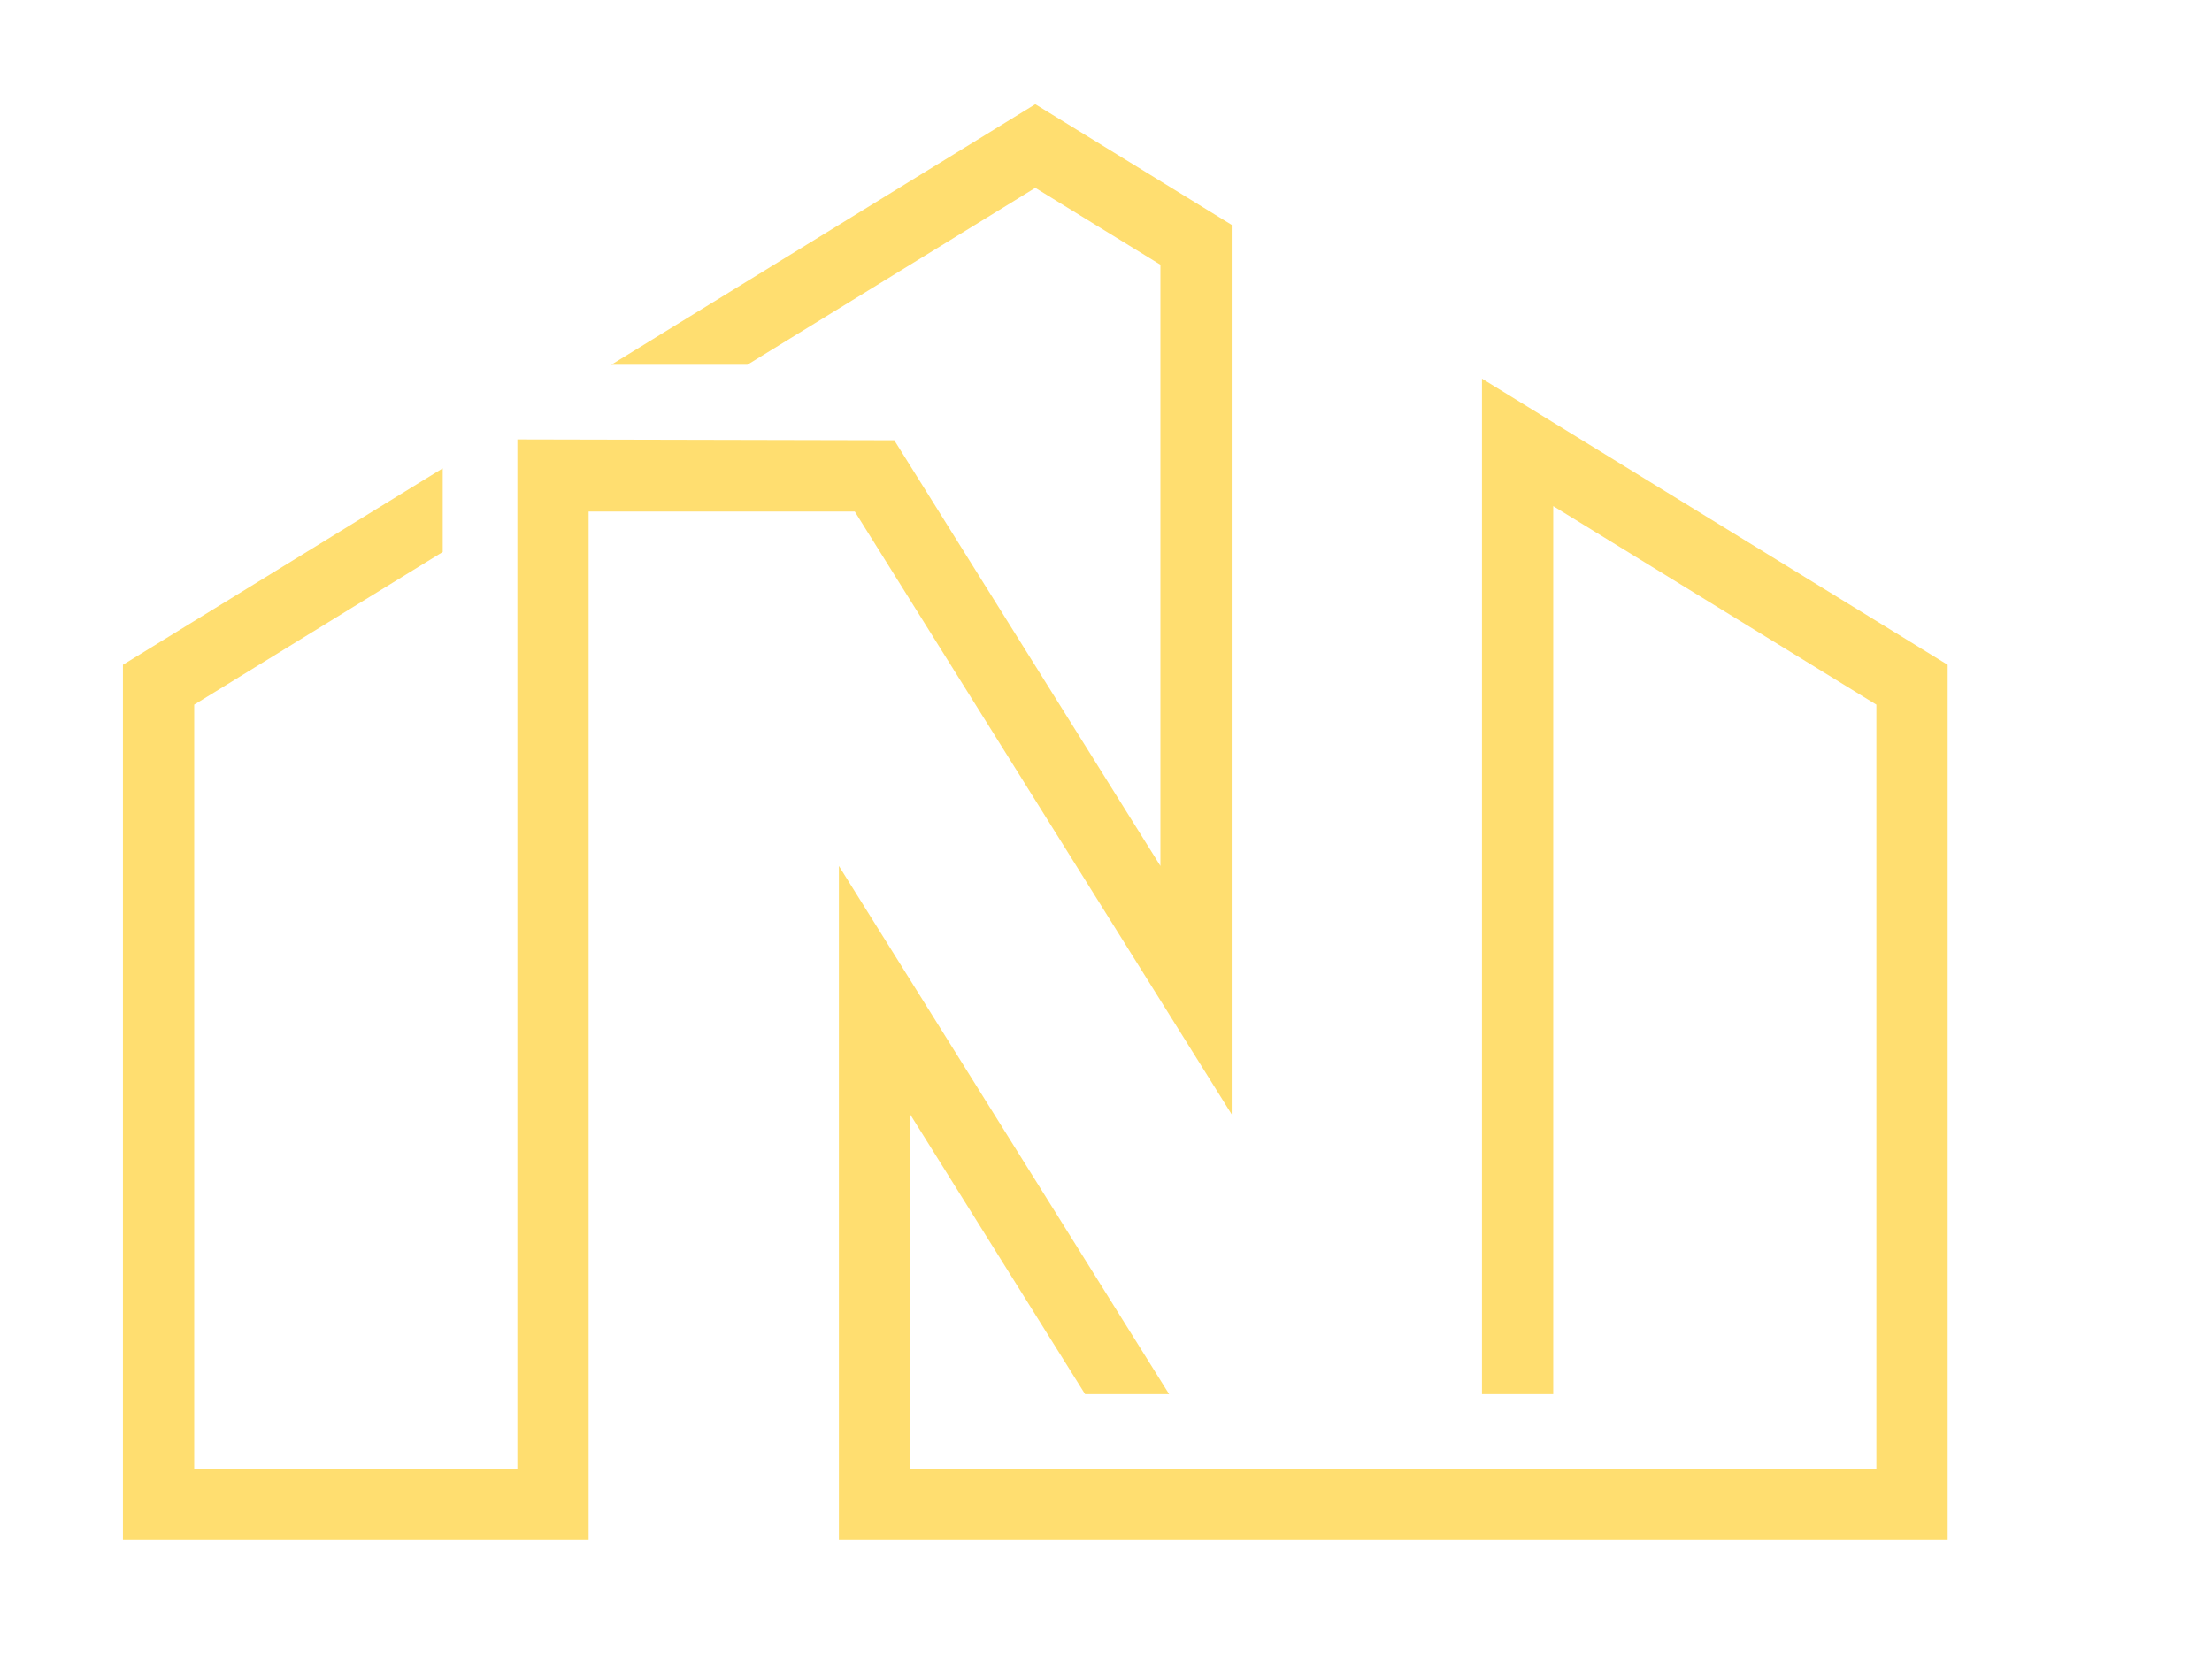
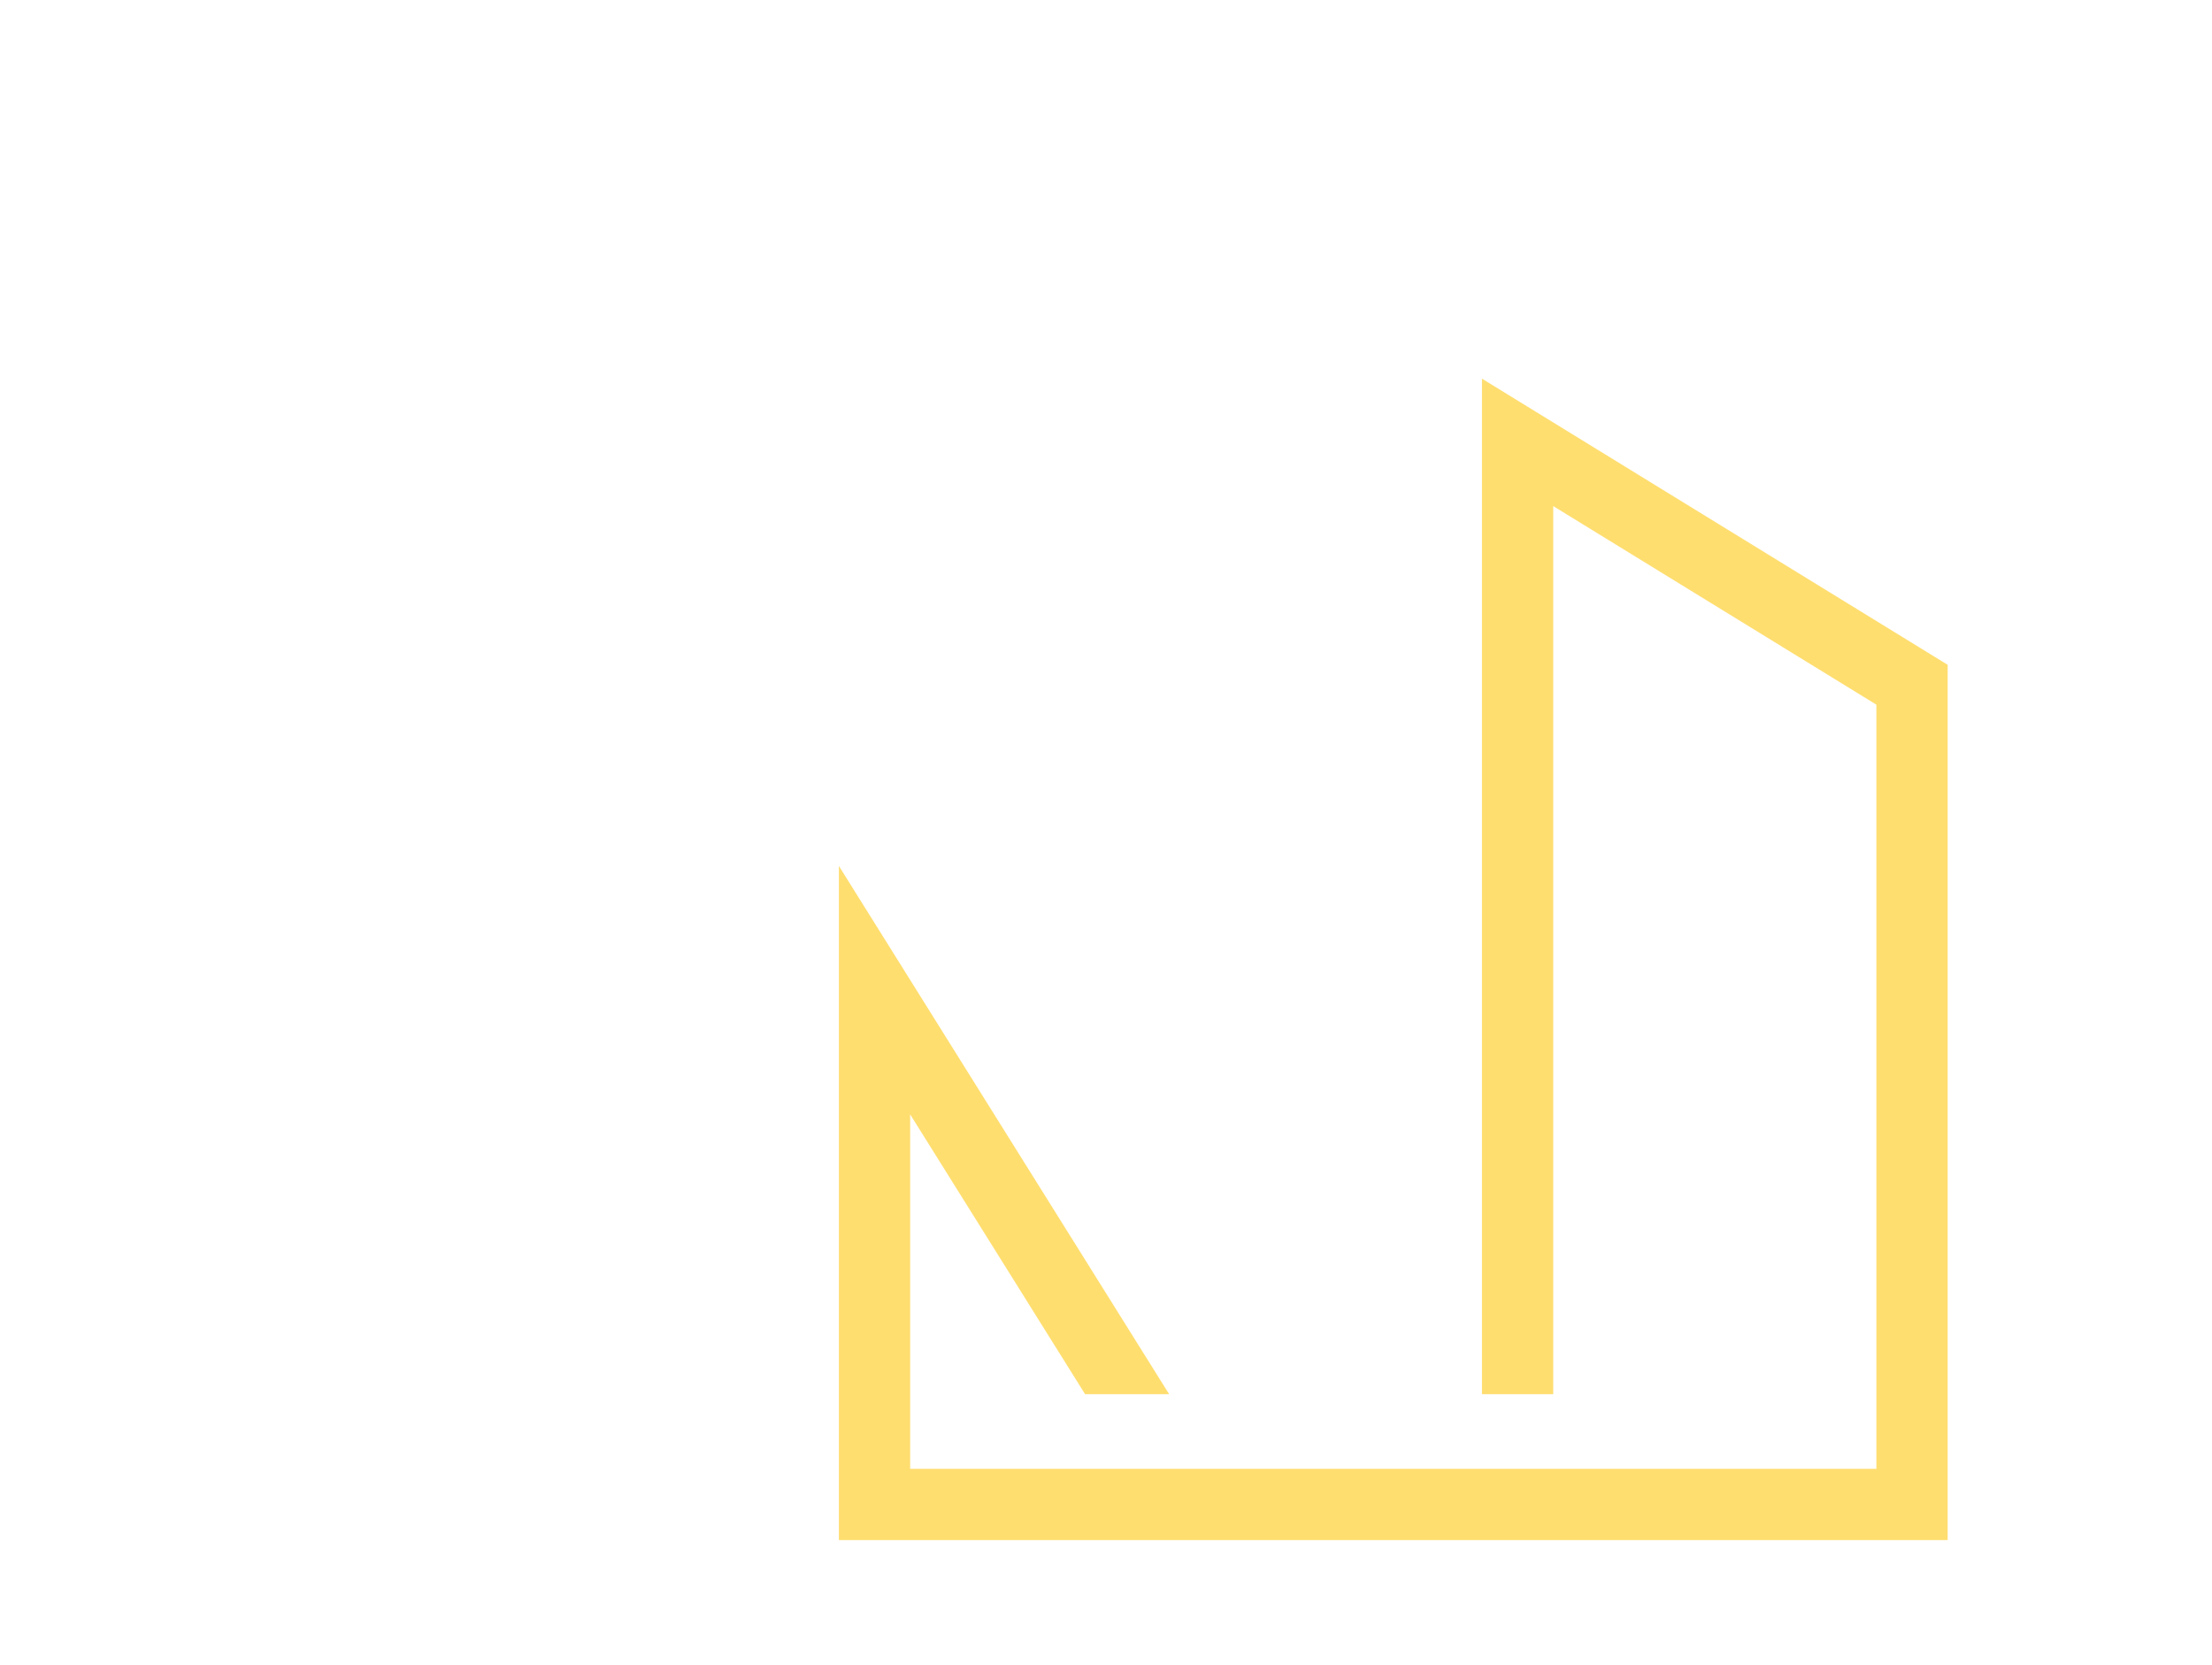
<svg xmlns="http://www.w3.org/2000/svg" version="1.1" id="Layer_1" x="0px" y="0px" viewBox="0 0 1113 838" style="enable-background:new 0 0 1113 838;" xml:space="preserve">
  <style type="text/css">
	.st0{fill:#FFFFFF;}
	.st1{fill:#1A2026;}
	.st2{fill:#FFDE70;}
</style>
  <g>
    <g>
      <polygon class="st2" points="745.67,190.55 745.67,257.4 745.67,319.46 745.67,701.58 781.53,701.58 781.53,254.68 944.12,354.6     944.12,739.14 847.58,739.14 781.53,739.14 745.67,739.14 545.98,739.14 457.96,739.14 457.96,560.78 545.98,701.58     588.27,701.58 422.1,435.76 422.1,775 979.99,775 979.99,334.54   " />
-       <polygon class="st2" points="619.75,560.78 619.75,155.26 619.75,121.81 619.75,113.17 520.92,52.44 307.55,183.56 376.04,183.56     520.92,94.53 583.88,133.22 583.88,435.76 449.97,221.54 260.32,221.12 260.32,254.68 260.32,322.94 260.32,739.14 97.72,739.14     97.72,354.6 222.76,277.76 222.76,235.67 61.86,334.54 61.86,775 296.18,775 296.18,257.4 430.09,257.4   " />
    </g>
  </g>
</svg>